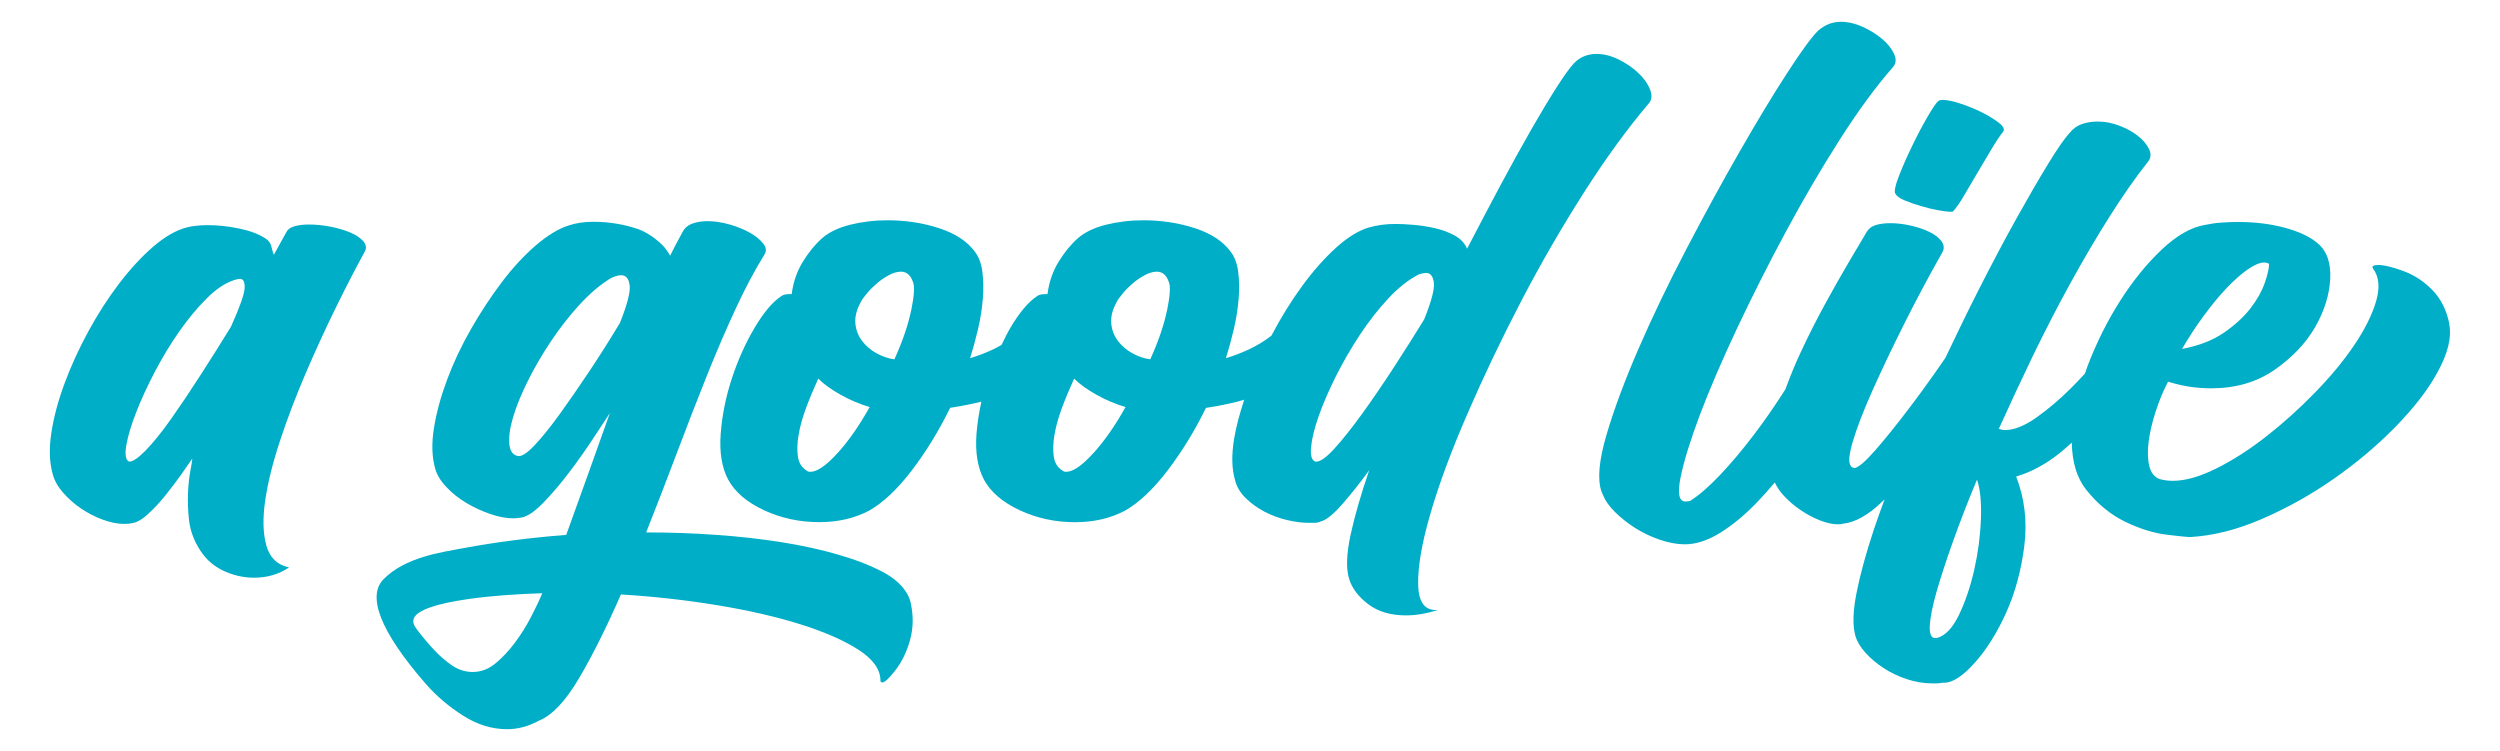
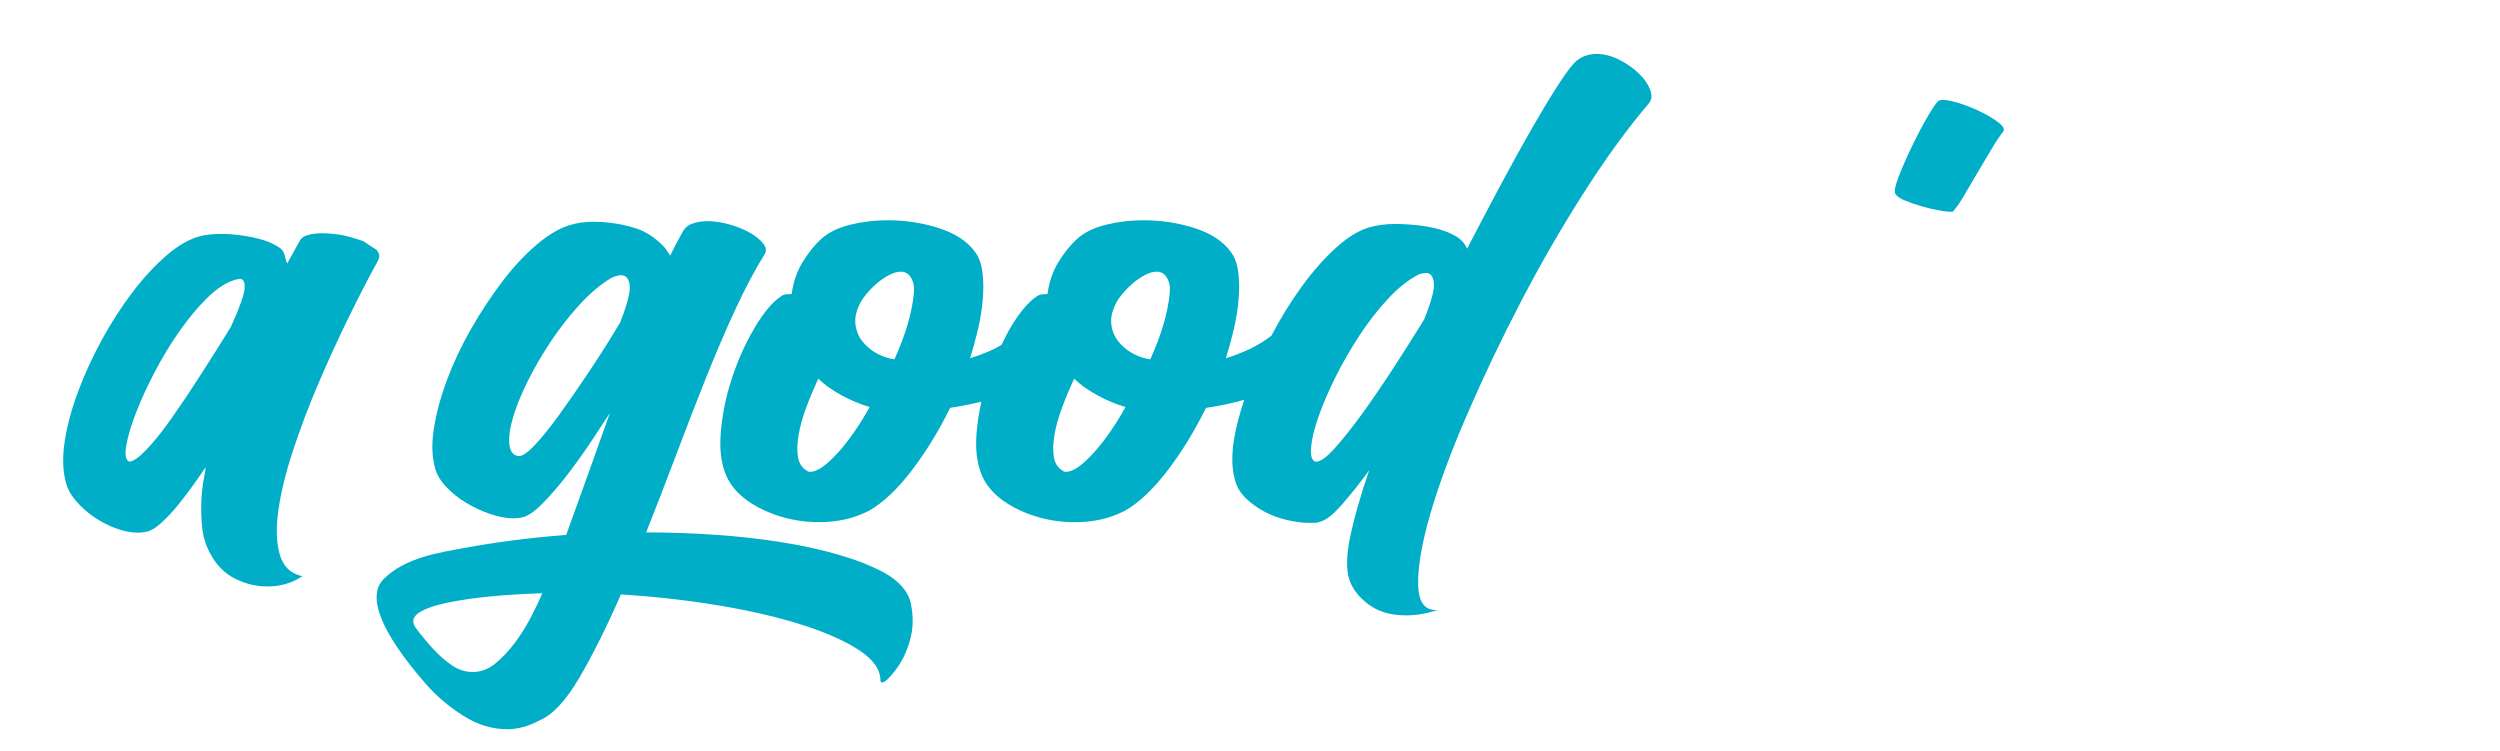
<svg xmlns="http://www.w3.org/2000/svg" id="Layer_1" viewBox="0 0 394.06 118.38">
  <defs>
    <style>.cls-1{fill:#00aec7;}</style>
  </defs>
-   <path class="cls-1" d="M57.24,38c-.48-.54-1.18-1-2.1-1.38s-1.95-.68-3.1-.9c-1.14-.22-2.26-.33-3.34-.33-.89,0-1.65.09-2.29.28-.64.19-1.05.48-1.24.86-.19.32-.52.92-1,1.81-.48.89-.81,1.49-1,1.81-.13-.25-.25-.67-.38-1.24-.13-.57-.44-1.02-.95-1.33-1.08-.7-2.48-1.22-4.19-1.57-1.72-.35-3.34-.52-4.86-.52-.7,0-1.33.03-1.91.1-.57.06-1.08.16-1.53.28-1.65.45-3.38,1.45-5.19,3-1.81,1.56-3.59,3.48-5.34,5.77-1.75,2.29-3.37,4.8-4.86,7.53-1.49,2.73-2.75,5.47-3.76,8.2-1.02,2.73-1.72,5.34-2.1,7.82-.38,2.48-.32,4.64.19,6.48.26,1.02.8,2,1.62,2.95.83.95,1.78,1.8,2.86,2.53,1.08.73,2.22,1.32,3.43,1.76,1.21.44,2.32.67,3.34.67.57,0,.95-.03,1.14-.1.76-.06,1.62-.52,2.57-1.38.95-.86,1.89-1.86,2.81-3,.92-1.14,1.76-2.26,2.53-3.34.76-1.08,1.33-1.91,1.72-2.48,0,.26-.1.88-.29,1.86-.19.99-.32,2.15-.38,3.48-.06,1.33-.02,2.75.14,4.24.16,1.49.62,2.91,1.38,4.24.95,1.72,2.24,2.97,3.86,3.77,1.62.79,3.29,1.19,5.01,1.19,2.1,0,3.94-.54,5.53-1.62-1.84-.38-3.03-1.53-3.57-3.43-.54-1.91-.6-4.27-.19-7.1.41-2.83,1.19-5.97,2.34-9.44,1.14-3.46,2.48-6.97,4-10.53,1.53-3.56,3.11-7.02,4.77-10.39,1.65-3.37,3.18-6.32,4.58-8.87.32-.57.24-1.13-.24-1.67ZM36.41,51.49c-1.53,2.48-3.11,5.01-4.77,7.58-1.65,2.57-3.21,4.89-4.67,6.96-1.46,2.07-2.8,3.72-4,4.96-1.21,1.24-2.1,1.83-2.67,1.76-.51-.32-.64-1.19-.38-2.62.25-1.43.76-3.13,1.53-5.1.76-1.97,1.73-4.08,2.91-6.34,1.18-2.26,2.46-4.39,3.86-6.39,1.4-2,2.84-3.75,4.34-5.24,1.49-1.49,2.94-2.46,4.34-2.91.38-.13.7-.19.95-.19.51,0,.75.48.71,1.43-.03.95-.75,2.99-2.15,6.1Z" />
+   <path class="cls-1" d="M57.24,38s-1.95-.68-3.1-.9c-1.14-.22-2.26-.33-3.34-.33-.89,0-1.65.09-2.29.28-.64.19-1.05.48-1.24.86-.19.32-.52.92-1,1.81-.48.89-.81,1.49-1,1.81-.13-.25-.25-.67-.38-1.24-.13-.57-.44-1.02-.95-1.33-1.08-.7-2.48-1.22-4.19-1.57-1.72-.35-3.34-.52-4.86-.52-.7,0-1.33.03-1.91.1-.57.06-1.08.16-1.53.28-1.65.45-3.38,1.45-5.19,3-1.81,1.56-3.59,3.48-5.34,5.77-1.75,2.29-3.37,4.8-4.86,7.53-1.49,2.73-2.75,5.47-3.76,8.2-1.02,2.73-1.72,5.34-2.1,7.82-.38,2.48-.32,4.64.19,6.48.26,1.02.8,2,1.62,2.95.83.95,1.78,1.8,2.86,2.53,1.08.73,2.22,1.32,3.43,1.76,1.21.44,2.32.67,3.34.67.57,0,.95-.03,1.14-.1.76-.06,1.62-.52,2.57-1.38.95-.86,1.89-1.86,2.81-3,.92-1.14,1.76-2.26,2.53-3.34.76-1.08,1.33-1.91,1.72-2.48,0,.26-.1.88-.29,1.86-.19.99-.32,2.15-.38,3.48-.06,1.33-.02,2.75.14,4.24.16,1.49.62,2.91,1.38,4.24.95,1.72,2.24,2.97,3.86,3.77,1.62.79,3.29,1.19,5.01,1.19,2.1,0,3.94-.54,5.53-1.62-1.84-.38-3.03-1.53-3.57-3.43-.54-1.91-.6-4.27-.19-7.1.41-2.83,1.19-5.97,2.34-9.44,1.14-3.46,2.48-6.97,4-10.53,1.53-3.56,3.11-7.02,4.77-10.39,1.65-3.37,3.18-6.32,4.58-8.87.32-.57.24-1.13-.24-1.67ZM36.41,51.49c-1.53,2.48-3.11,5.01-4.77,7.58-1.65,2.57-3.21,4.89-4.67,6.96-1.46,2.07-2.8,3.72-4,4.96-1.21,1.24-2.1,1.83-2.67,1.76-.51-.32-.64-1.19-.38-2.62.25-1.43.76-3.13,1.53-5.1.76-1.97,1.73-4.08,2.91-6.34,1.18-2.26,2.46-4.39,3.86-6.39,1.4-2,2.84-3.75,4.34-5.24,1.49-1.49,2.94-2.46,4.34-2.91.38-.13.7-.19.95-.19.51,0,.75.48.71,1.43-.03.95-.75,2.99-2.15,6.1Z" />
  <path class="cls-1" d="M260.1,14.12c-.35-.89-.95-1.75-1.81-2.57-.86-.83-1.89-1.54-3.1-2.15-1.21-.6-2.38-.9-3.53-.9-1.46,0-2.67.51-3.62,1.53-.64.7-1.53,1.94-2.67,3.72-1.14,1.78-2.46,3.97-3.96,6.58-1.49,2.61-3.1,5.52-4.82,8.72-1.72,3.21-3.49,6.59-5.34,10.15-.38-.89-1.05-1.59-2-2.1-.95-.51-1.99-.89-3.1-1.14s-2.23-.43-3.34-.52c-1.11-.1-2.08-.14-2.91-.14-1.46,0-2.86.19-4.19.57-1.65.51-3.38,1.59-5.19,3.24-1.81,1.65-3.58,3.65-5.29,6-1.72,2.35-3.32,4.94-4.81,7.77,0,0,0,.02-.01.03-.01,0-.02.01-.03.02-1.08.83-2.23,1.53-3.43,2.1-1.21.57-2.45,1.05-3.72,1.43.44-1.4.86-2.91,1.24-4.53.38-1.62.63-3.19.76-4.72.13-1.53.11-2.96-.05-4.29-.16-1.33-.56-2.41-1.19-3.24-1.21-1.65-3.1-2.89-5.67-3.72-2.57-.83-5.26-1.24-8.06-1.24-2.1,0-4.08.24-5.96.71-1.88.48-3.35,1.19-4.43,2.15-1.08.95-2.08,2.18-3,3.67-.92,1.49-1.51,3.19-1.76,5.1-.32,0-.62.02-.9.05-.29.03-.56.14-.81.33-1.33.89-2.72,2.54-4.15,4.96-.5.85-.94,1.76-1.38,2.67-.41.23-.82.47-1.24.67-1.21.57-2.45,1.05-3.72,1.43.44-1.4.86-2.91,1.24-4.53.38-1.62.63-3.19.76-4.72.13-1.53.11-2.96-.05-4.29-.16-1.33-.56-2.41-1.19-3.24-1.21-1.65-3.1-2.89-5.67-3.72-2.57-.83-5.26-1.24-8.06-1.24-2.1,0-4.08.24-5.96.71-1.88.48-3.35,1.19-4.43,2.15-1.08.95-2.08,2.18-3,3.67-.92,1.49-1.51,3.19-1.76,5.1-.32,0-.62.02-.9.05-.29.03-.56.14-.81.33-1.33.89-2.72,2.54-4.15,4.96-1.43,2.42-2.62,5.07-3.57,7.96-.95,2.89-1.54,5.8-1.76,8.72-.22,2.93.18,5.34,1.19,7.25,1.08,1.97,2.97,3.57,5.67,4.82,2.7,1.24,5.58,1.86,8.63,1.86s5.56-.6,7.91-1.81c2.22-1.27,4.46-3.38,6.72-6.34,2.25-2.95,4.27-6.24,6.05-9.87,1.67-.25,3.31-.57,4.92-.97-.37,1.69-.64,3.38-.77,5.07-.22,2.93.18,5.34,1.19,7.25,1.08,1.97,2.97,3.57,5.67,4.82,2.7,1.24,5.58,1.86,8.63,1.86s5.56-.6,7.91-1.81c2.22-1.27,4.46-3.38,6.72-6.34,2.25-2.95,4.27-6.24,6.05-9.87,1.72-.25,3.4-.59,5.05-1,.34-.09.65-.2.98-.29-.7,2.14-1.27,4.22-1.6,6.2-.41,2.51-.37,4.66.14,6.43.26,1.08.83,2.05,1.72,2.91.89.86,1.89,1.57,3,2.15,1.11.57,2.29,1,3.53,1.29,1.24.29,2.37.43,3.38.43h.95c.32,0,.6-.06.86-.19.89-.19,2.07-1.13,3.53-2.81,1.46-1.68,2.86-3.45,4.19-5.29-1.33,3.88-2.32,7.31-2.96,10.3-.63,2.99-.7,5.28-.19,6.86.44,1.46,1.45,2.78,3,3.96,1.56,1.18,3.54,1.76,5.96,1.76,1.59,0,3.27-.29,5.05-.86-2.03.19-3.08-1.13-3.14-3.96-.07-2.83.57-6.54,1.91-11.15,1.33-4.61,3.27-9.85,5.82-15.73,2.54-5.88,5.37-11.8,8.48-17.78,3.11-5.97,6.42-11.69,9.91-17.16,3.49-5.47,6.9-10.14,10.2-14.02.51-.57.59-1.3.24-2.19ZM132.02,71.41c-1.78,1.97-3.21,2.96-4.29,2.96-.26,0-.45-.06-.57-.19-.76-.44-1.22-1.16-1.38-2.15-.16-.98-.13-2.15.1-3.48.22-1.33.62-2.76,1.19-4.29.57-1.53,1.21-3.05,1.91-4.58.89.89,2.08,1.75,3.57,2.57,1.49.83,3,1.46,4.53,1.91-1.59,2.86-3.27,5.28-5.05,7.25ZM143.6,49.01c-.48,2.29-1.35,4.83-2.62,7.63-.95-.13-1.89-.44-2.81-.95-.92-.51-1.68-1.16-2.29-1.96-.6-.79-.95-1.7-1.05-2.72-.1-1.02.17-2.13.81-3.33.19-.38.52-.86,1-1.43s1.02-1.11,1.62-1.62c.6-.51,1.24-.94,1.91-1.29.67-.35,1.29-.52,1.86-.52.89,0,1.53.57,1.91,1.72.25.7.14,2.19-.33,4.48ZM172.35,71.41c-1.78,1.97-3.21,2.96-4.29,2.96-.26,0-.45-.06-.57-.19-.76-.44-1.22-1.16-1.38-2.15-.16-.98-.13-2.15.1-3.48.22-1.33.62-2.76,1.19-4.29.57-1.53,1.21-3.05,1.91-4.58.89.89,2.08,1.75,3.57,2.57,1.49.83,3,1.46,4.53,1.91-1.59,2.86-3.27,5.28-5.05,7.25ZM183.93,49.01c-.48,2.29-1.35,4.83-2.62,7.63-.95-.13-1.89-.44-2.81-.95-.92-.51-1.68-1.16-2.29-1.96-.6-.79-.95-1.7-1.05-2.72-.1-1.02.17-2.13.81-3.33.19-.38.52-.86,1-1.43s1.02-1.11,1.62-1.62c.6-.51,1.24-.94,1.91-1.29.67-.35,1.29-.52,1.86-.52.89,0,1.53.57,1.91,1.72.25.7.14,2.19-.33,4.48ZM224.49,50.34c-1.53,2.48-3.14,5.04-4.86,7.68-1.72,2.64-3.37,5.05-4.96,7.25-1.59,2.19-3.02,3.99-4.29,5.39-1.27,1.4-2.23,2.1-2.86,2.1h-.19c-.57-.19-.8-.95-.67-2.29.12-1.33.52-2.96,1.19-4.86.67-1.91,1.56-3.97,2.67-6.2,1.11-2.22,2.37-4.4,3.76-6.53,1.4-2.13,2.91-4.07,4.53-5.81,1.62-1.75,3.26-3.03,4.91-3.86.51-.13.86-.19,1.05-.19.7,0,1.11.51,1.24,1.53.13,1.02-.38,2.95-1.53,5.81Z" />
  <path class="cls-1" d="M298.75,30.52c.19.38.67.73,1.43,1.05.76.32,1.62.62,2.57.9.95.29,1.87.51,2.76.67.89.16,1.56.24,2,.24.25,0,.38-.03.38-.1.51-.57,1.1-1.43,1.76-2.57s1.37-2.34,2.1-3.57c.73-1.24,1.45-2.45,2.15-3.62.7-1.18,1.3-2.08,1.81-2.72.32-.38.11-.86-.62-1.43-.73-.57-1.64-1.13-2.72-1.67-1.08-.54-2.21-1-3.38-1.38-1.18-.38-2.08-.57-2.72-.57-.38,0-.64.06-.76.19-.32.26-.89,1.1-1.72,2.53-.83,1.43-1.64,2.97-2.43,4.62-.8,1.65-1.48,3.21-2.05,4.67-.57,1.46-.76,2.38-.57,2.77Z" />
-   <path class="cls-1" d="M386.07,51.01c-.45-2.16-1.33-3.92-2.67-5.29-1.33-1.37-2.86-2.37-4.58-3-1.72-.63-3.02-.95-3.91-.95-.83,0-1.11.19-.86.57.95,1.27,1.11,2.99.48,5.15-.64,2.16-1.8,4.48-3.48,6.96-1.68,2.48-3.75,4.97-6.2,7.48-2.45,2.51-4.99,4.8-7.63,6.86-2.64,2.07-5.26,3.75-7.87,5.05-2.61,1.3-4.89,1.95-6.86,1.95-.7,0-1.4-.09-2.1-.28-.83-.32-1.37-1.02-1.62-2.1-.25-1.08-.28-2.35-.09-3.81.19-1.46.55-3.03,1.1-4.72.54-1.68,1.19-3.26,1.96-4.72,1.21.38,2.37.65,3.48.81,1.11.16,2.21.24,3.29.24,3.88,0,7.21-.97,10.01-2.91,2.79-1.94,4.92-4.18,6.39-6.72,1.46-2.54,2.26-5.09,2.39-7.63.12-2.54-.54-4.42-2-5.62-1.21-1.02-2.93-1.83-5.15-2.43-2.23-.6-4.67-.91-7.34-.91-.89,0-1.78.03-2.67.1-.89.06-1.78.19-2.67.38-2.16.38-4.42,1.68-6.77,3.91-2.35,2.23-4.53,4.91-6.53,8.06-2,3.15-3.7,6.55-5.1,10.2-.16.42-.29.82-.43,1.24-.69.75-1.4,1.5-2.14,2.24-1.78,1.78-3.61,3.34-5.48,4.67-1.88,1.33-3.54,2-5.01,2-.25,0-.57-.06-.95-.19,1.72-3.81,3.53-7.69,5.43-11.63,1.91-3.94,3.88-7.75,5.91-11.44,2.03-3.68,4.08-7.17,6.15-10.44,2.07-3.27,4.08-6.15,6.05-8.63.44-.57.49-1.22.14-1.96-.35-.73-.92-1.41-1.72-2.05-.79-.63-1.76-1.18-2.91-1.62-1.14-.44-2.29-.67-3.43-.67-.89,0-1.72.13-2.48.38-.76.25-1.43.73-2,1.43-.76.83-1.88,2.43-3.34,4.82-1.46,2.38-3.13,5.26-5.01,8.63-1.88,3.37-3.86,7.12-5.96,11.25-1.77,3.49-3.52,7.09-5.25,10.74-.28.4-.55.79-.85,1.23-1.65,2.38-3.38,4.77-5.2,7.15s-3.49,4.46-5.05,6.24c-1.56,1.78-2.65,2.7-3.29,2.76-.07-.06-.13-.09-.19-.09-.07,0-.16-.06-.29-.19-.45-.51-.35-1.83.29-3.96.63-2.13,1.65-4.77,3.05-7.91,1.4-3.14,3.05-6.62,4.96-10.44,1.91-3.81,3.94-7.63,6.1-11.44.32-.57.27-1.14-.14-1.72-.41-.57-1.05-1.06-1.91-1.48s-1.84-.75-2.95-1c-1.11-.25-2.18-.38-3.19-.38-.89,0-1.65.1-2.29.29-.64.19-1.11.54-1.43,1.05-.76,1.27-1.73,2.91-2.91,4.91-1.18,2-2.42,4.19-3.72,6.58-1.3,2.38-2.56,4.86-3.76,7.44-.95,2.02-1.74,3.99-2.46,5.94-1.66,2.59-3.32,5-4.98,7.17-1.84,2.42-3.62,4.53-5.34,6.34-1.72,1.81-3.27,3.16-4.67,4.05-.19.06-.44.1-.76.1-1.02,0-1.27-1.27-.76-3.81.51-2.54,1.53-5.83,3.05-9.87,1.53-4.04,3.48-8.58,5.86-13.63,2.38-5.05,4.94-10.12,7.68-15.21,2.73-5.08,5.56-9.91,8.48-14.49,2.92-4.58,5.72-8.39,8.39-11.44.51-.57.57-1.27.19-2.1-.38-.83-1-1.61-1.86-2.34-.86-.73-1.88-1.37-3.05-1.91-1.18-.54-2.34-.81-3.48-.81-1.33,0-2.54.48-3.62,1.43-1.02,1.02-2.64,3.24-4.86,6.67-2.23,3.43-4.7,7.53-7.44,12.3-2.74,4.77-5.53,9.88-8.39,15.35-2.86,5.47-5.39,10.73-7.58,15.78-2.19,5.05-3.88,9.58-5.05,13.58-1.18,4-1.45,6.96-.81,8.87.06.13.11.24.14.33.03.1.08.21.14.33.32.83.94,1.7,1.86,2.62.92.92,1.99,1.76,3.19,2.53,1.21.76,2.51,1.38,3.91,1.86,1.4.47,2.7.71,3.91.71,1.78,0,3.64-.61,5.58-1.81,1.94-1.21,3.84-2.78,5.72-4.72.97-1.01,1.94-2.08,2.89-3.22.33.7.77,1.39,1.4,2.07.79.86,1.68,1.62,2.67,2.29s2,1.21,3.05,1.62c1.05.41,1.99.62,2.81.62.38,0,.63-.03.76-.09,1.97-.19,4.08-1.38,6.34-3.58.09-.09.18-.19.28-.28-.61,1.64-1.2,3.27-1.71,4.81-1.24,3.75-2.15,7.07-2.72,9.96-.57,2.89-.63,5.13-.19,6.72.25.89.78,1.78,1.57,2.67.8.89,1.75,1.7,2.86,2.43,1.11.73,2.34,1.32,3.67,1.76,1.33.44,2.67.67,4,.67h.76c.25,0,.54-.03.86-.1h.29c1.33,0,2.94-1.05,4.81-3.14,1.88-2.1,3.53-4.74,4.96-7.91,1.43-3.18,2.38-6.69,2.86-10.53.48-3.84.05-7.48-1.29-10.92,2.35-.7,4.61-1.91,6.77-3.62.69-.55,1.34-1.14,2-1.73.06,3.08.8,5.58,2.29,7.45,1.78,2.23,3.81,3.89,6.1,5.01,2.29,1.11,4.46,1.79,6.53,2.05,2.06.25,3.29.38,3.67.38,3.62-.19,7.42-1.14,11.39-2.86,3.97-1.72,7.75-3.83,11.34-6.34,3.59-2.51,6.83-5.24,9.72-8.2,2.89-2.96,5.07-5.77,6.53-8.44,1.72-3.05,2.35-5.66,1.91-7.82ZM347.37,49.77c1.21-1.65,2.4-3.1,3.58-4.34,1.18-1.24,2.29-2.22,3.33-2.95,1.05-.73,1.92-1.1,2.62-1.1.25,0,.51.07.76.19,0,.7-.22,1.7-.67,3-.45,1.3-1.19,2.64-2.24,4-1.05,1.37-2.45,2.65-4.19,3.86-1.75,1.21-3.96,2.07-6.62,2.57,1.08-1.84,2.22-3.59,3.43-5.24ZM312.24,81.8c-.1,2.67-.45,5.34-1.05,8.01-.61,2.67-1.41,5.05-2.43,7.15-1.02,2.1-2.19,3.3-3.53,3.62h-.19c-.63,0-.92-.65-.86-1.95.07-1.3.42-3.07,1.05-5.29.64-2.23,1.49-4.86,2.58-7.91,1.08-3.05,2.35-6.32,3.81-9.82.51,1.46.72,3.53.62,6.2Z" />
  <path class="cls-1" d="M143.6,95.21c-.42-1.97-1.86-3.64-4.32-4.99-1.94-1.03-4.28-1.96-7.03-2.76-2.75-.81-5.75-1.47-9.02-1.99-3.27-.52-6.71-.91-10.33-1.16-3.62-.26-7.31-.39-11.05-.39,1.62-4.07,3.21-8.21,4.8-12.41,1.58-4.2,3.15-8.24,4.7-12.12,1.55-3.88,3.1-7.48,4.65-10.81,1.55-3.33,3.04-6.12,4.46-8.39.39-.58.34-1.18-.15-1.79-.48-.61-1.18-1.18-2.08-1.7-.91-.52-1.97-.95-3.2-1.31-1.23-.35-2.39-.53-3.49-.53-.91,0-1.71.13-2.42.39-.71.26-1.23.71-1.55,1.36-.32.58-.65,1.18-.97,1.79-.32.61-.65,1.25-.97,1.89-.19-.32-.45-.71-.78-1.16-.32-.45-2.17-2.31-4.36-3.05-2.2-.74-4.53-1.12-6.98-1.12-1.42,0-2.72.19-3.88.58-1.62.52-3.35,1.57-5.19,3.15-1.84,1.59-3.62,3.51-5.33,5.77-1.71,2.26-3.33,4.72-4.85,7.37-1.52,2.65-2.78,5.32-3.78,8-1,2.68-1.7,5.24-2.08,7.66-.39,2.42-.32,4.54.19,6.35.26.97.84,1.94,1.75,2.91.91.97,1.96,1.81,3.15,2.52,1.2.71,2.46,1.29,3.78,1.75,1.32.45,2.54.68,3.64.68.26,0,.48-.02.68-.05.19-.03.35-.05.48-.05.97-.13,2.15-.9,3.54-2.33,1.39-1.42,2.78-3.05,4.17-4.9,1.39-1.84,2.67-3.65,3.83-5.43,1.16-1.78,2-3.05,2.52-3.83-1.16,3.3-2.33,6.56-3.49,9.79-1.16,3.23-2.3,6.37-3.39,9.41-5.75.45-11.14,1.15-16.15,2.08-3.58.67-9.23,1.43-12.65,4.91-2.57,2.61-.66,8.08,6.64,16.47,1.7,1.95,3.68,3.62,5.92,5.04,2.23,1.42,4.54,2.13,6.93,2.13,1.68,0,3.36-.45,5.04-1.36,2.07-.84,4.17-3.07,6.3-6.69,2.13-3.62,4.33-8.02,6.59-13.19,5.24.32,10.31.89,15.22,1.7,4.91.81,9.28,1.81,13.09,3.01,3.81,1.2,6.87,2.54,9.16,4.02,2.29,1.49,3.44,3.1,3.44,4.85,0,.19.1.29.29.29.39,0,1.08-.65,2.08-1.94,1-1.29,1.76-2.86,2.28-4.7.52-1.84.57-3.75.15-5.72ZM83.68,97.29c-.74,1.42-1.58,2.76-2.52,4.02-.94,1.26-1.96,2.34-3.05,3.25-1.1.9-2.3,1.36-3.59,1.36-1.16,0-2.25-.34-3.25-1.02-1-.68-1.95-1.5-2.86-2.47-.9-.97-1.76-1.99-2.57-3.05-.81-1.07-2.83-3.4,7.95-4.95,3.71-.53,7.61-.79,11.68-.92-.45,1.1-1.05,2.36-1.79,3.78ZM97.69,50.94c-1.55,2.59-3.17,5.14-4.85,7.66-1.68,2.52-3.25,4.78-4.7,6.79-1.45,2-2.75,3.6-3.88,4.8-1.13,1.2-1.99,1.76-2.57,1.7-.84-.13-1.31-.78-1.41-1.94-.1-1.16.11-2.6.63-4.31.52-1.71,1.29-3.6,2.33-5.67,1.03-2.07,2.23-4.12,3.59-6.16,1.36-2.04,2.84-3.94,4.46-5.72,1.62-1.78,3.26-3.18,4.95-4.22.65-.32,1.2-.49,1.65-.49.78,0,1.23.53,1.36,1.6.13,1.07-.39,3.05-1.55,5.96Z" />
</svg>